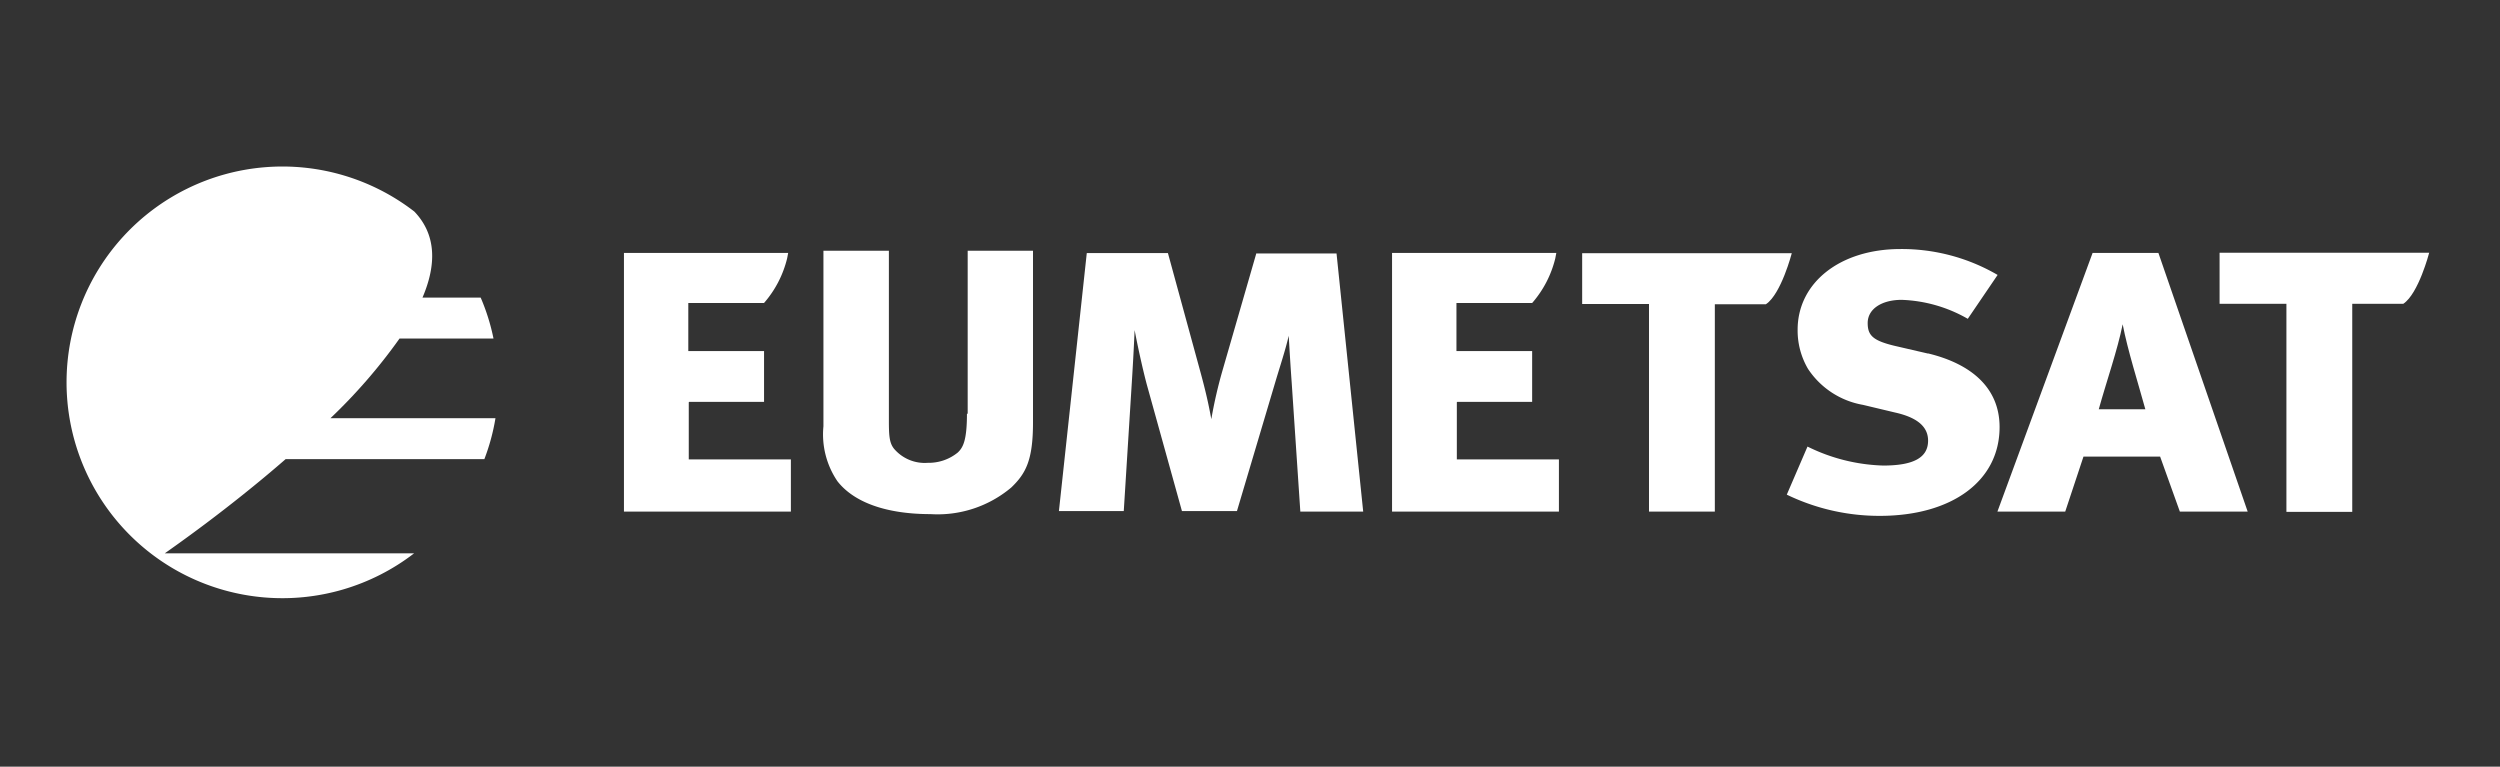
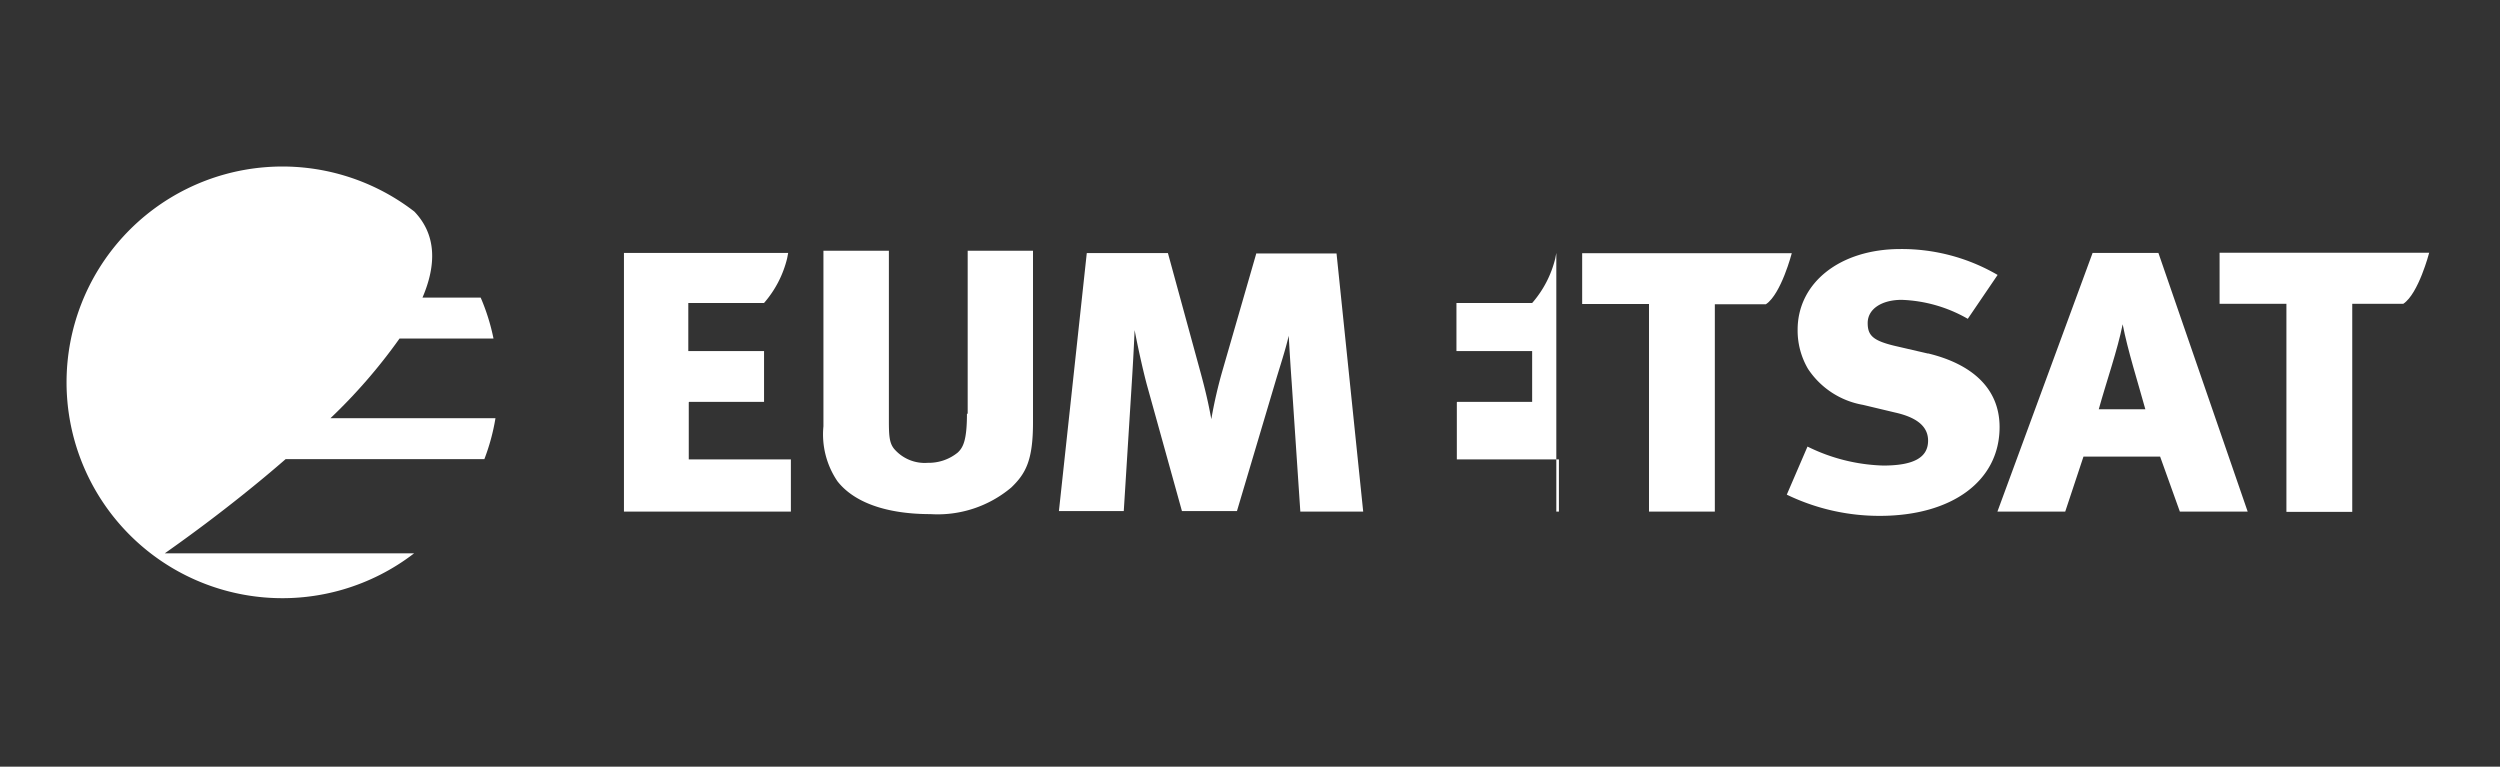
<svg xmlns="http://www.w3.org/2000/svg" width="150" height="46" viewBox="0 0 150 46">
  <rect x="0" y="0" width="150" height="46" fill="#333333" stroke="none" />
  <defs>
    <clipPath id="clip-path">
      <rect id="Rettangolo_1750" data-name="Rettangolo 1750" width="141.75" height="25.891" fill="none" />
    </clipPath>
  </defs>
  <g id="Eumetsat02" transform="translate(-378 -2307)">
    <g id="Raggruppa_2810" data-name="Raggruppa 2810" transform="translate(382 2317)">
      <g id="Raggruppa_2809" data-name="Raggruppa 2809" transform="translate(0 0)" clip-path="url(#clip-path)">
        <path id="Tracciato_1394" data-name="Tracciato 1394" d="M149.182,6.413l-5.711,15.52h4.069l1.095-3.3h4.6l1.184,3.3h4.069l-5.356-15.52h-3.95Zm.37,9.38c.459-1.657,1.125-3.551,1.435-5.1.3,1.554.917,3.492,1.361,5.1h-2.8Z" transform="translate(-27.627 -1.235)" fill="#fff" />
        <path id="Tracciato_1395" data-name="Tracciato 1395" d="M136.3,12.393l-2.042-.473c-1.272-.311-1.583-.622-1.583-1.361,0-.844.843-1.39,2.041-1.39a8.543,8.543,0,0,1,3.965,1.138l1.79-2.633a11.421,11.421,0,0,0-5.829-1.554c-3.654,0-6.17,2.042-6.17,4.838a4.549,4.549,0,0,0,.622,2.352,4.976,4.976,0,0,0,3.3,2.16l1.923.459c1.39.311,1.982.888,1.982,1.687,0,1.036-.9,1.495-2.693,1.495a10.9,10.9,0,0,1-4.542-1.139l-1.243,2.885a12.763,12.763,0,0,0,5.578,1.273c4.32,0,7.19-2.086,7.19-5.327,0-2.322-1.657-3.787-4.305-4.423Z" transform="translate(-24.614 -1.178)" fill="#fff" />
        <path id="Tracciato_1396" data-name="Tracciato 1396" d="M85.584,6.413l-2.042,7.072a27.482,27.482,0,0,0-.665,2.9c-.178-.976-.355-1.731-.636-2.767l-1.968-7.2H75.405L73.733,21.9h3.891l.473-7.56c.06-.946.133-2.219.178-3.3.237,1.243.547,2.589.74,3.3l2.1,7.56h3.3l2.323-7.811c.237-.8.577-1.82.784-2.707.06,1.065.119,2,.178,2.811l.518,7.738H91.99l-1.6-15.49H85.584Z" transform="translate(-14.198 -1.235)" fill="#fff" />
        <path id="Tracciato_1397" data-name="Tracciato 1397" d="M64.845,16.028c0,1.612-.237,2.027-.547,2.323a2.756,2.756,0,0,1-1.8.621,2.416,2.416,0,0,1-2.027-.843c-.3-.37-.31-.858-.31-1.79V6.248H56.234V16.782a5,5,0,0,0,.843,3.3c1.021,1.3,3,1.968,5.578,1.968a6.859,6.859,0,0,0,4.853-1.6c.858-.828,1.3-1.613,1.3-3.891V6.248H64.889v9.78h-.044Z" transform="translate(-10.828 -1.203)" fill="#fff" />
        <path id="Tracciato_1398" data-name="Tracciato 1398" d="M159.977,6.4V9.458h4.01V21.945h3.95V9.458H171c.917-.606,1.553-3.063,1.553-3.063H159.977Z" transform="translate(-30.802 -1.231)" fill="#fff" />
        <path id="Tracciato_1399" data-name="Tracciato 1399" d="M45.317,15.349h4.5V12.3H45.272V9.416h4.542a6.362,6.362,0,0,0,1.391-2.692l.059-.311H41.411v15.52H51.427V18.8H45.3V15.363h.015Z" transform="translate(-7.974 -1.235)" fill="#fff" />
-         <path id="Tracciato_1400" data-name="Tracciato 1400" d="M102.394,15.349h4.5V12.3h-4.542V9.416h4.542a6.362,6.362,0,0,0,1.391-2.692l.059-.311H98.488v15.52H108.5V18.8h-6.125V15.363h.015Z" transform="translate(-18.965 -1.235)" fill="#fff" />
+         <path id="Tracciato_1400" data-name="Tracciato 1400" d="M102.394,15.349h4.5V12.3h-4.542V9.416h4.542a6.362,6.362,0,0,0,1.391-2.692l.059-.311v15.52H108.5V18.8h-6.125V15.363h.015Z" transform="translate(-18.965 -1.235)" fill="#fff" />
        <path id="Tracciato_1401" data-name="Tracciato 1401" d="M112.612,6.413V9.476h4.01V21.933h3.95V9.49h3.063c.917-.606,1.554-3.063,1.554-3.063H112.612Z" transform="translate(-21.682 -1.235)" fill="#fff" />
        <path id="Tracciato_1402" data-name="Tracciato 1402" d="M19.928,10.312H25.61a12.467,12.467,0,0,0-.769-2.456H21.349c.843-1.968.843-3.772-.489-5.163A12.95,12.95,0,1,0,20.846,23.2H5.888c.414-.3,3.729-2.589,7.25-5.652H25.062a12.508,12.508,0,0,0,.666-2.456h-9.9a32.823,32.823,0,0,0,4.143-4.778" transform="translate(0 0)" fill="#fff" />
      </g>
    </g>
-     <rect id="Rettangolo_1751" data-name="Rettangolo 1751" width="150" height="46" transform="translate(378 2307)" fill="none" />
  </g>
</svg>